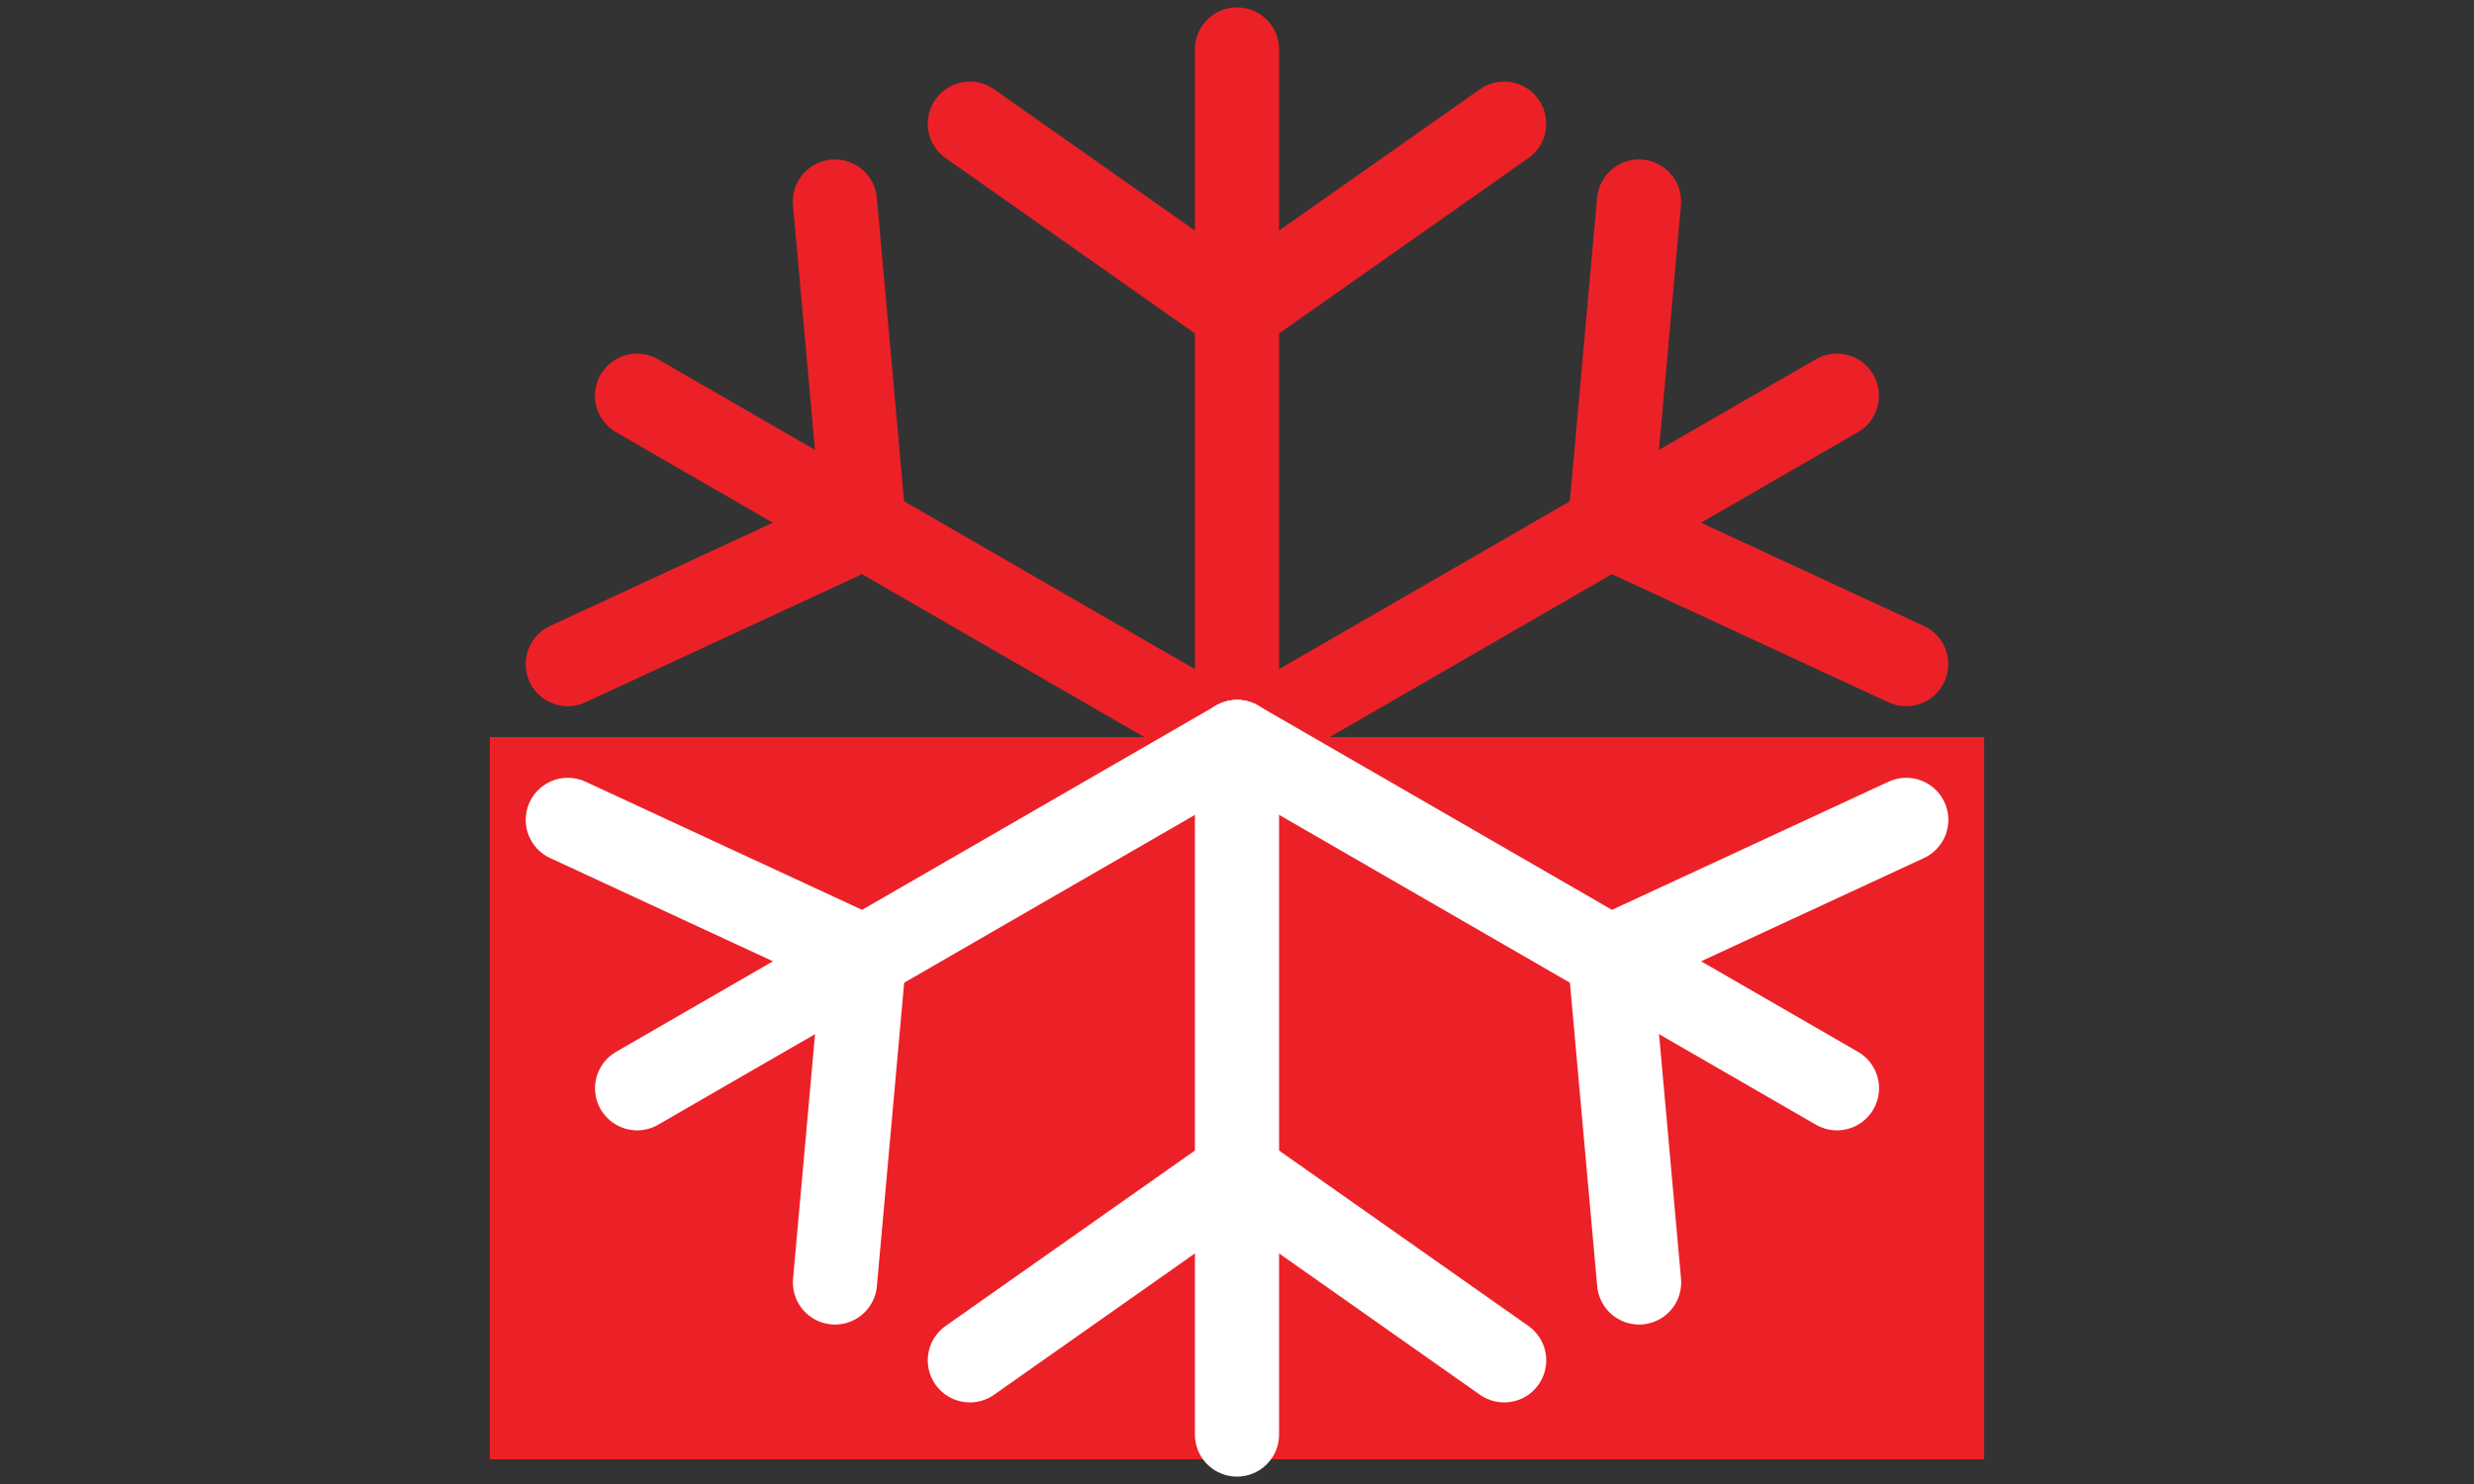
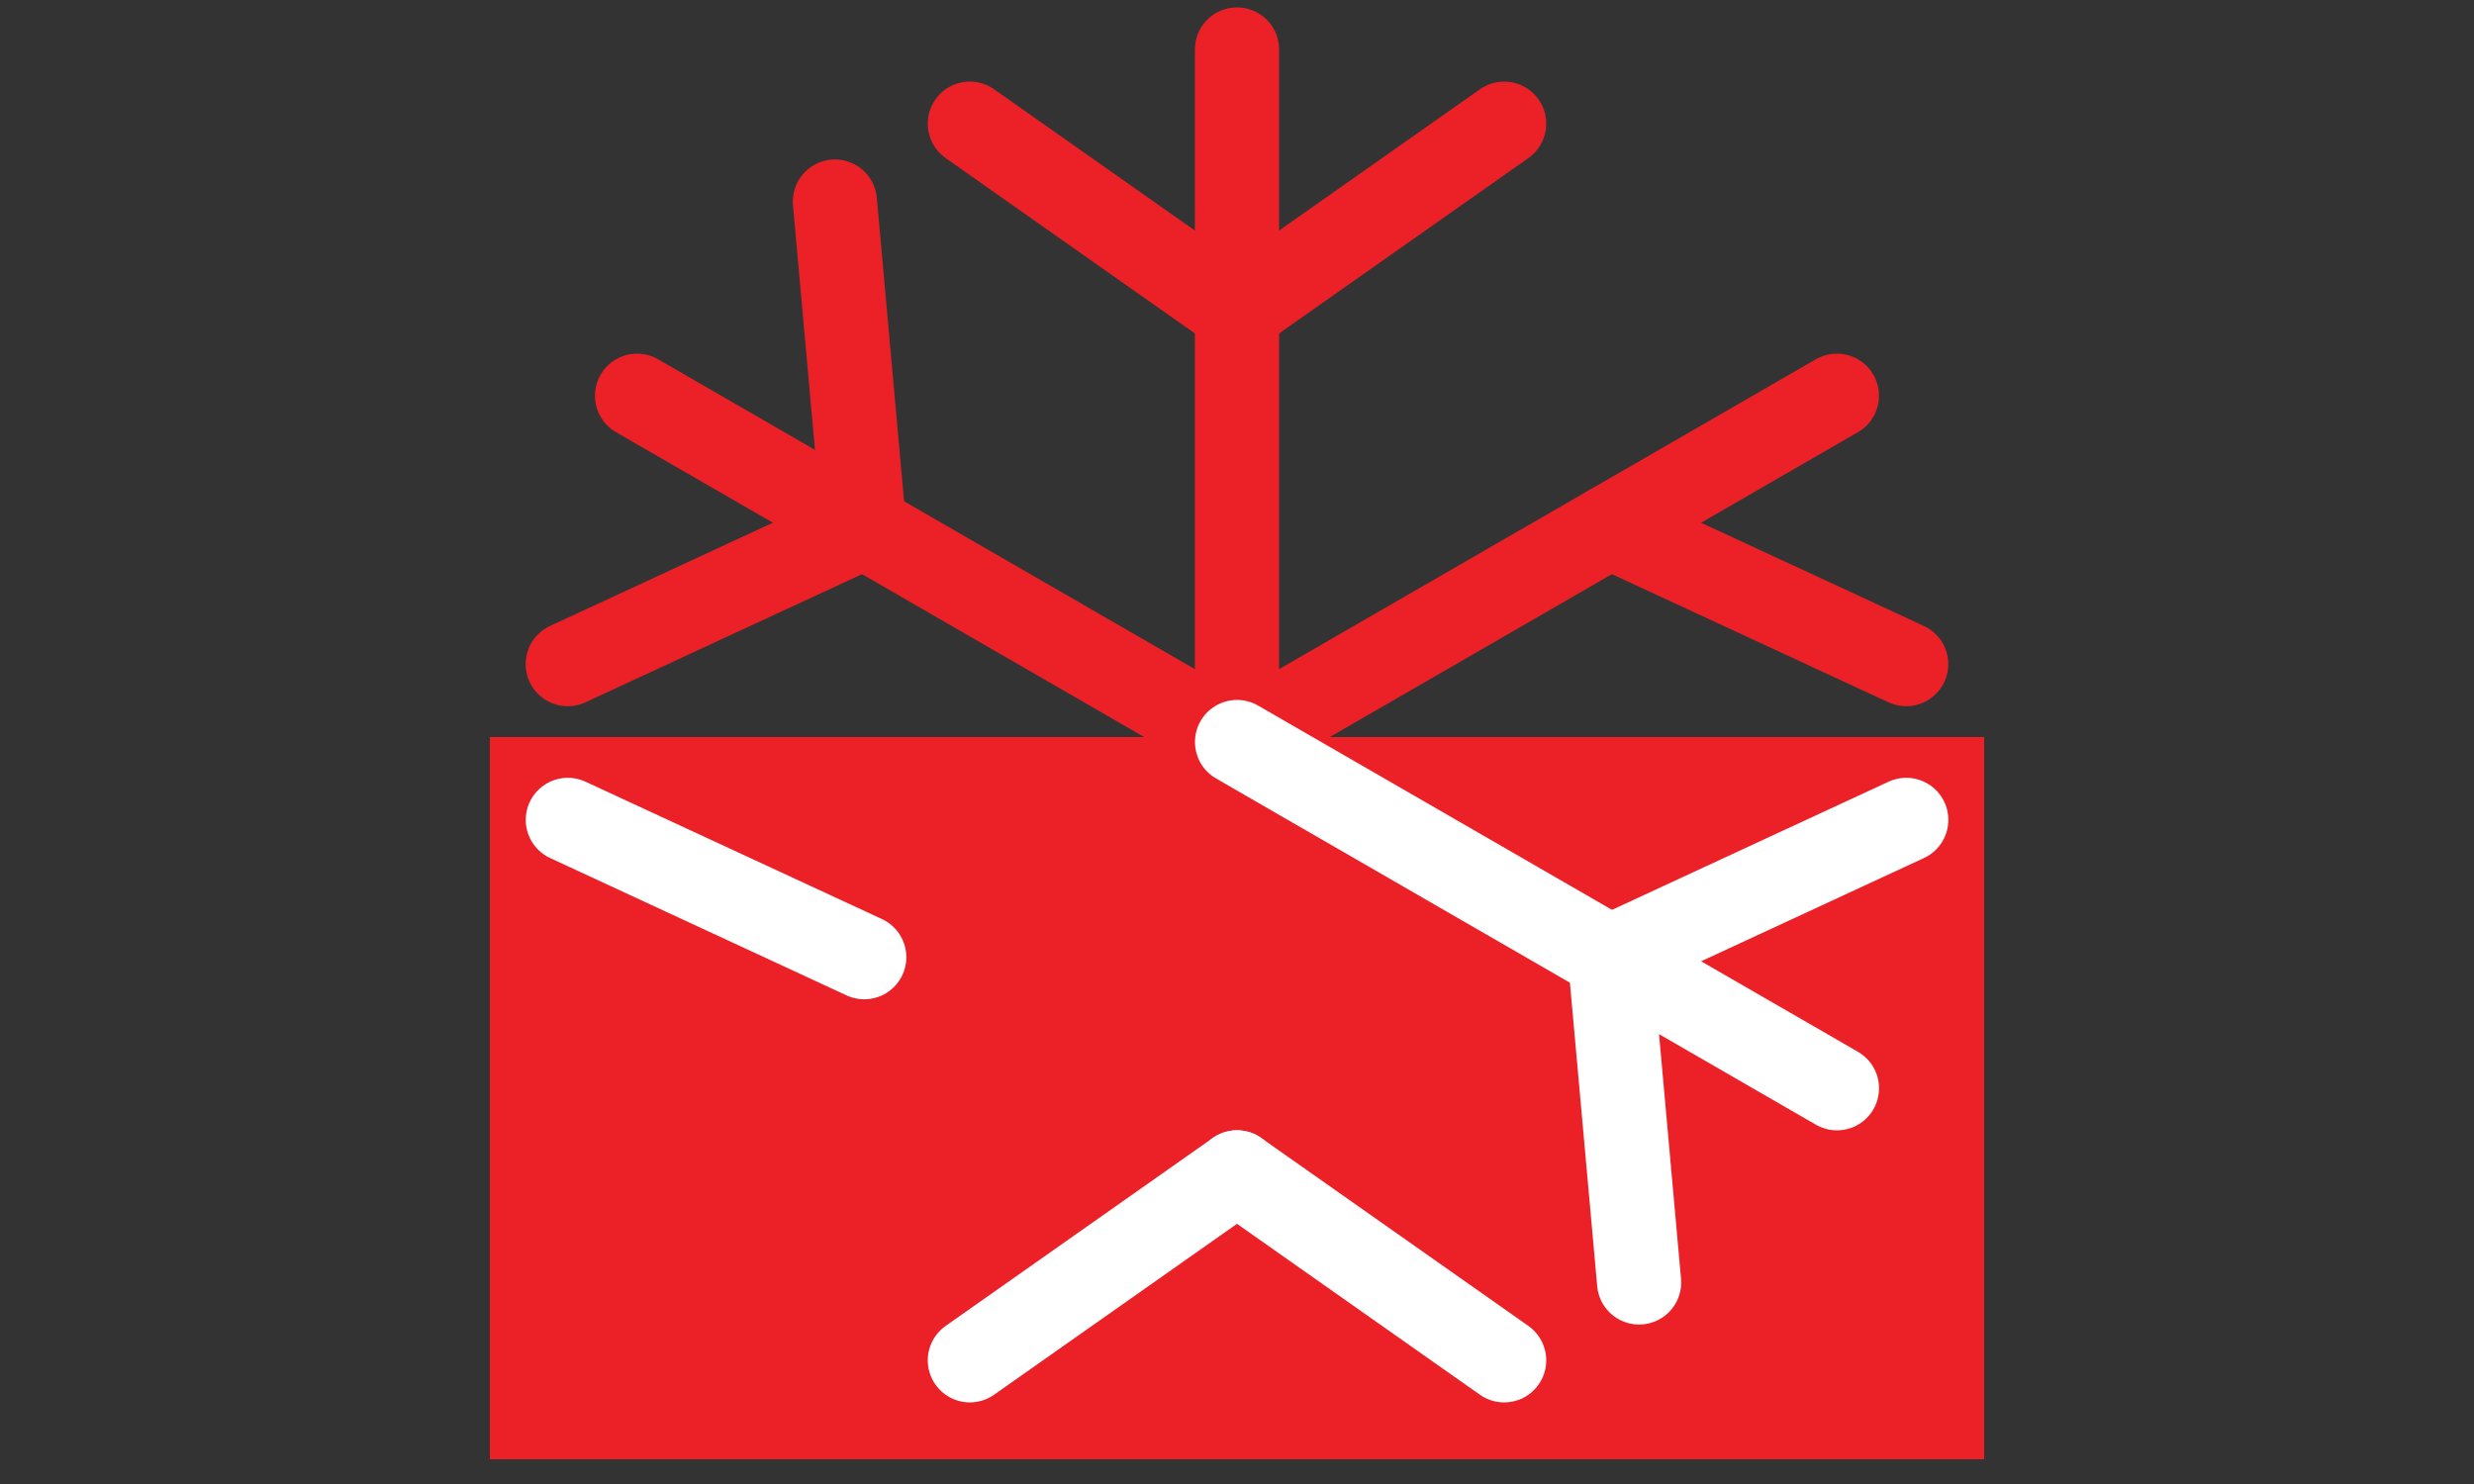
<svg xmlns="http://www.w3.org/2000/svg" version="1.1" id="Layer_1" x="0px" y="0px" width="250px" height="150px" viewBox="0 0 250 150" enable-background="new 0 0 250 150" xml:space="preserve">
  <rect x="0" y="0" width="250" height="150" fill="#333333" stroke="none" />
  <g id="XMLID_1_">
    <g>
      <rect x="50" y="75" fill="#EC2127" width="150" height="72" />
    </g>
    <g>
      <rect x="50" y="75" fill="none" stroke="#EC2127" stroke-miterlimit="10" width="150" height="72" />
    </g>
  </g>
  <g>
    <line fill="none" stroke="#EC2127" stroke-width="8.504" stroke-linecap="round" stroke-miterlimit="10" x1="125" y1="5" x2="125" y2="75" />
    <line fill="none" stroke="#EC2127" stroke-width="8.504" stroke-linecap="round" stroke-miterlimit="10" x1="151.996" y1="12.5" x2="124.996" y2="31.5" />
    <line fill="none" stroke="#EC2127" stroke-width="8.504" stroke-linecap="round" stroke-miterlimit="10" x1="98.004" y1="12.5" x2="125.004" y2="31.5" />
  </g>
  <g>
    <line fill="none" stroke="#EC2127" stroke-width="8.504" stroke-linecap="round" stroke-miterlimit="10" x1="185.618" y1="40" x2="124.996" y2="75" />
-     <line fill="none" stroke="#EC2127" stroke-width="8.504" stroke-linecap="round" stroke-miterlimit="10" x1="165.625" y1="20.371" x2="162.67" y2="53.253" />
    <line fill="none" stroke="#EC2127" stroke-width="8.504" stroke-linecap="round" stroke-miterlimit="10" x1="192.621" y1="67.129" x2="162.666" y2="53.247" />
  </g>
  <g>
    <line fill="none" stroke="#EC2127" stroke-width="8.504" stroke-linecap="round" stroke-miterlimit="10" x1="64.374" y1="40" x2="124.996" y2="75" />
    <line fill="none" stroke="#EC2127" stroke-width="8.504" stroke-linecap="round" stroke-miterlimit="10" x1="57.371" y1="67.129" x2="87.327" y2="53.247" />
    <line fill="none" stroke="#EC2127" stroke-width="8.504" stroke-linecap="round" stroke-miterlimit="10" x1="84.367" y1="20.371" x2="87.322" y2="53.254" />
  </g>
  <g>
-     <line fill="#FFFFFF" stroke="#FFFFFF" stroke-width="8.504" stroke-linecap="round" stroke-miterlimit="10" x1="125" y1="145" x2="125" y2="75" />
    <line fill="#FFFFFF" stroke="#FFFFFF" stroke-width="8.504" stroke-linecap="round" stroke-miterlimit="10" x1="98.004" y1="137.5" x2="125.004" y2="118.5" />
    <line fill="#FFFFFF" stroke="#FFFFFF" stroke-width="8.504" stroke-linecap="round" stroke-miterlimit="10" x1="151.996" y1="137.5" x2="124.996" y2="118.5" />
  </g>
  <g>
-     <line fill="#FFFFFF" stroke="#FFFFFF" stroke-width="8.504" stroke-linecap="round" stroke-miterlimit="10" x1="64.382" y1="110" x2="125.004" y2="75" />
-     <line fill="#FFFFFF" stroke="#FFFFFF" stroke-width="8.504" stroke-linecap="round" stroke-miterlimit="10" x1="84.375" y1="129.629" x2="87.33" y2="96.746" />
    <line fill="#FFFFFF" stroke="#FFFFFF" stroke-width="8.504" stroke-linecap="round" stroke-miterlimit="10" x1="57.379" y1="82.871" x2="87.334" y2="96.754" />
  </g>
  <g>
    <line fill="#FFFFFF" stroke="#FFFFFF" stroke-width="8.504" stroke-linecap="round" stroke-miterlimit="10" x1="185.626" y1="110" x2="125.004" y2="75" />
    <line fill="#FFFFFF" stroke="#FFFFFF" stroke-width="8.504" stroke-linecap="round" stroke-miterlimit="10" x1="192.629" y1="82.871" x2="162.674" y2="96.754" />
    <line fill="#FFFFFF" stroke="#FFFFFF" stroke-width="8.504" stroke-linecap="round" stroke-miterlimit="10" x1="165.634" y1="129.629" x2="162.679" y2="96.746" />
  </g>
</svg>